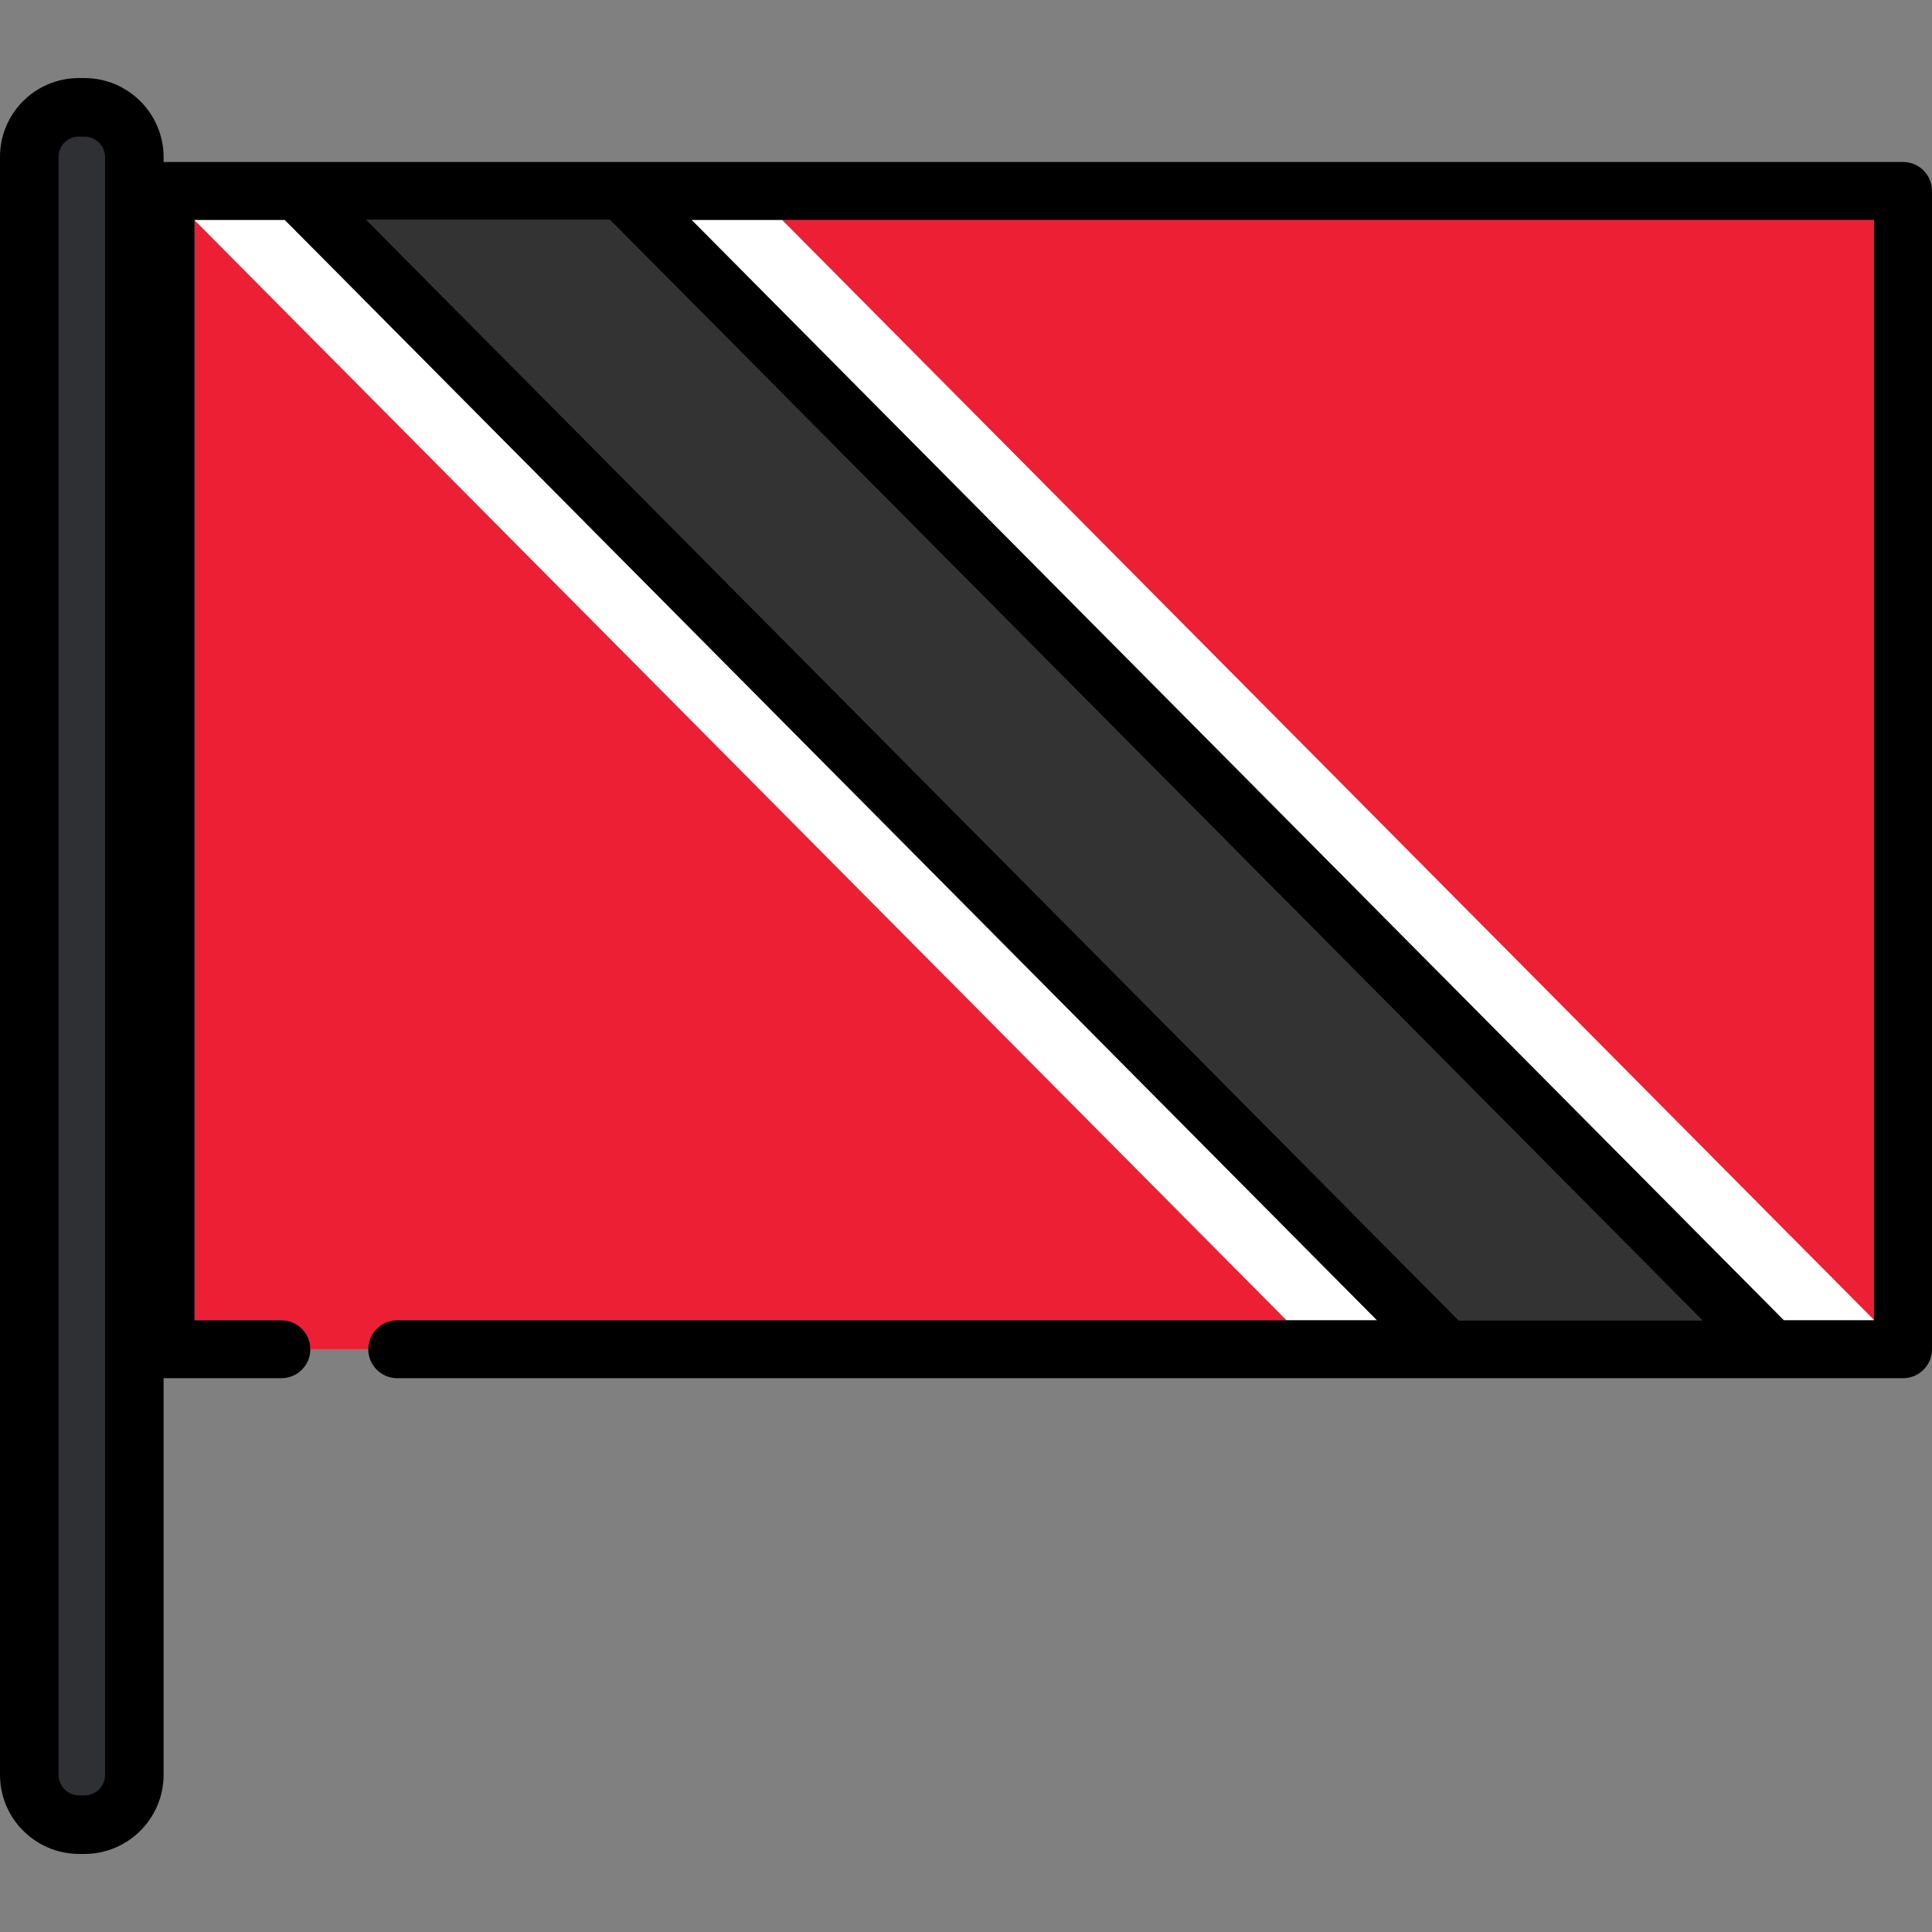
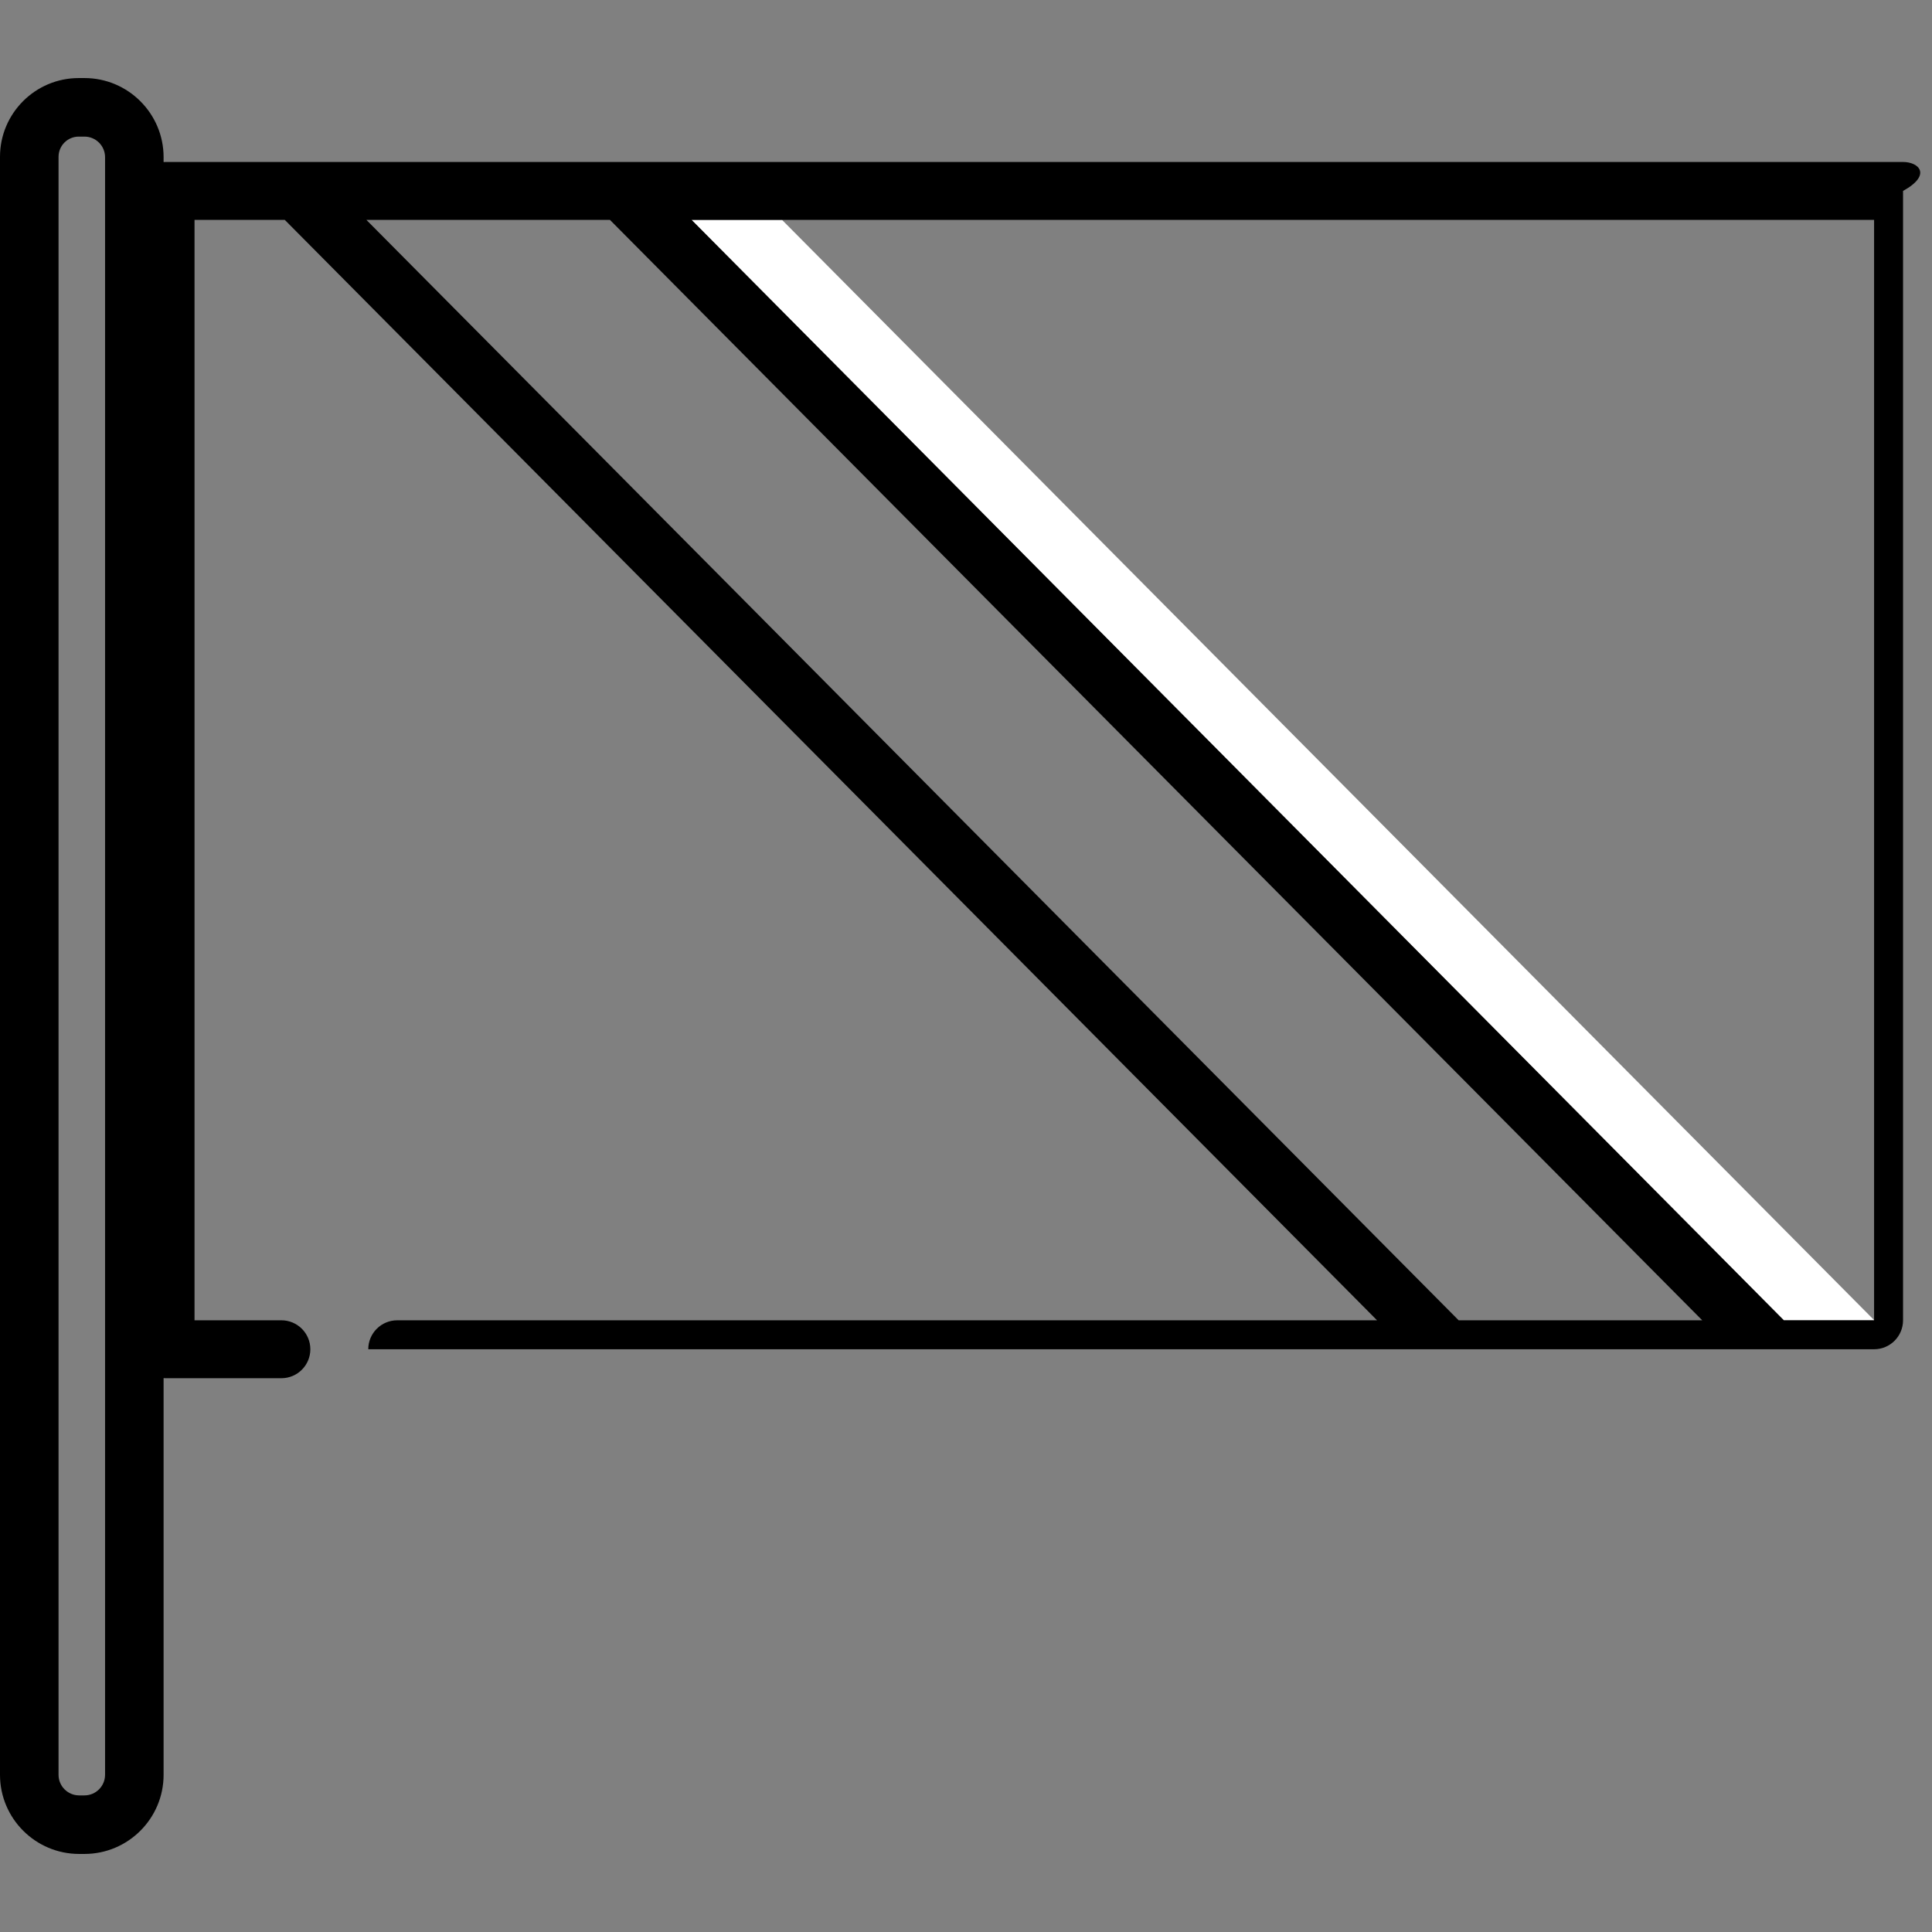
<svg xmlns="http://www.w3.org/2000/svg" height="800px" width="800px" version="1.1" id="Layer_1" viewBox="0 0 512 512" xml:space="preserve">
  <rect x="0" y="0" width="512" height="512" fill="#808080" stroke="none" />
  <g>
-     <path style="fill:#ED1F34;" d="M105.269,349.891h235.683L51.551,58.331v291.562h23.022c4.239,0,7.674,3.435,7.674,7.674h15.349   C97.595,353.328,101.032,349.891,105.269,349.891z" />
-     <polygon style="fill:#ED1F34;" points="496.651,349.835 496.651,58.274 207.248,58.274  " />
-   </g>
+     </g>
  <g>
-     <polygon style="fill:#FFFFFF;" points="364.932,349.891 75.471,58.274 51.551,58.274 51.551,58.331 340.954,349.891  " />
    <polygon style="fill:#FFFFFF;" points="183.269,58.274 472.731,349.891 496.651,349.891 496.651,349.835 207.248,58.274  " />
  </g>
-   <polygon style="fill:#333333;" points="451.106,349.891 161.644,58.274 97.096,58.274 386.559,349.891 " />
-   <path d="M504.325,42.925H43.876c-4.238,0-7.674,3.435-7.674,7.674v306.966c0,4.239,3.436,7.675,7.674,7.675h30.696  c4.239,0,7.674-3.436,7.674-7.675c0-4.239-3.436-7.674-7.674-7.674H51.551V58.331v-0.057h23.92l289.462,291.619h-23.979H105.269  c-4.239,0-7.674,3.435-7.674,7.674c0,4.239,3.436,7.675,7.674,7.675h399.056c4.24,0,7.675-3.436,7.675-7.675V50.599  C512,46.36,508.565,42.925,504.325,42.925z M496.651,349.835v0.058h-23.92L183.269,58.274h23.98h289.403v291.561H496.651z   M161.644,58.274l289.462,291.619h-64.547L97.096,58.274H161.644z" />
-   <path style="fill:#2E3033;" d="M20.97,482.004c-6.429,0-11.661-5.232-11.661-11.661V41.55c0-6.371,5.183-11.554,11.554-11.554h1.524  c6.431,0,11.661,5.232,11.661,11.661v428.685c0,6.431-5.232,11.661-11.661,11.661H20.97V482.004z" />
+   <path d="M504.325,42.925H43.876c-4.238,0-7.674,3.435-7.674,7.674v306.966c0,4.239,3.436,7.675,7.674,7.675h30.696  c4.239,0,7.674-3.436,7.674-7.675c0-4.239-3.436-7.674-7.674-7.674H51.551V58.331v-0.057h23.92l289.462,291.619h-23.979H105.269  c-4.239,0-7.674,3.435-7.674,7.674h399.056c4.24,0,7.675-3.436,7.675-7.675V50.599  C512,46.36,508.565,42.925,504.325,42.925z M496.651,349.835v0.058h-23.92L183.269,58.274h23.98h289.403v291.561H496.651z   M161.644,58.274l289.462,291.619h-64.547L97.096,58.274H161.644z" />
  <path d="M22.386,20.687h-1.524C9.359,20.687,0,30.046,0,41.55v428.793c0,11.563,9.407,20.97,20.97,20.97h1.415  c11.564,0,20.97-9.407,20.97-20.97V41.657C43.357,30.094,33.949,20.687,22.386,20.687z M27.841,470.343  c0,3.008-2.447,5.455-5.455,5.455h-1.415c-3.008,0-5.455-2.447-5.455-5.455V41.55c0-2.949,2.399-5.348,5.348-5.348h1.524  c3.008,0,5.455,2.447,5.455,5.455v428.686H27.841z" />
</svg>